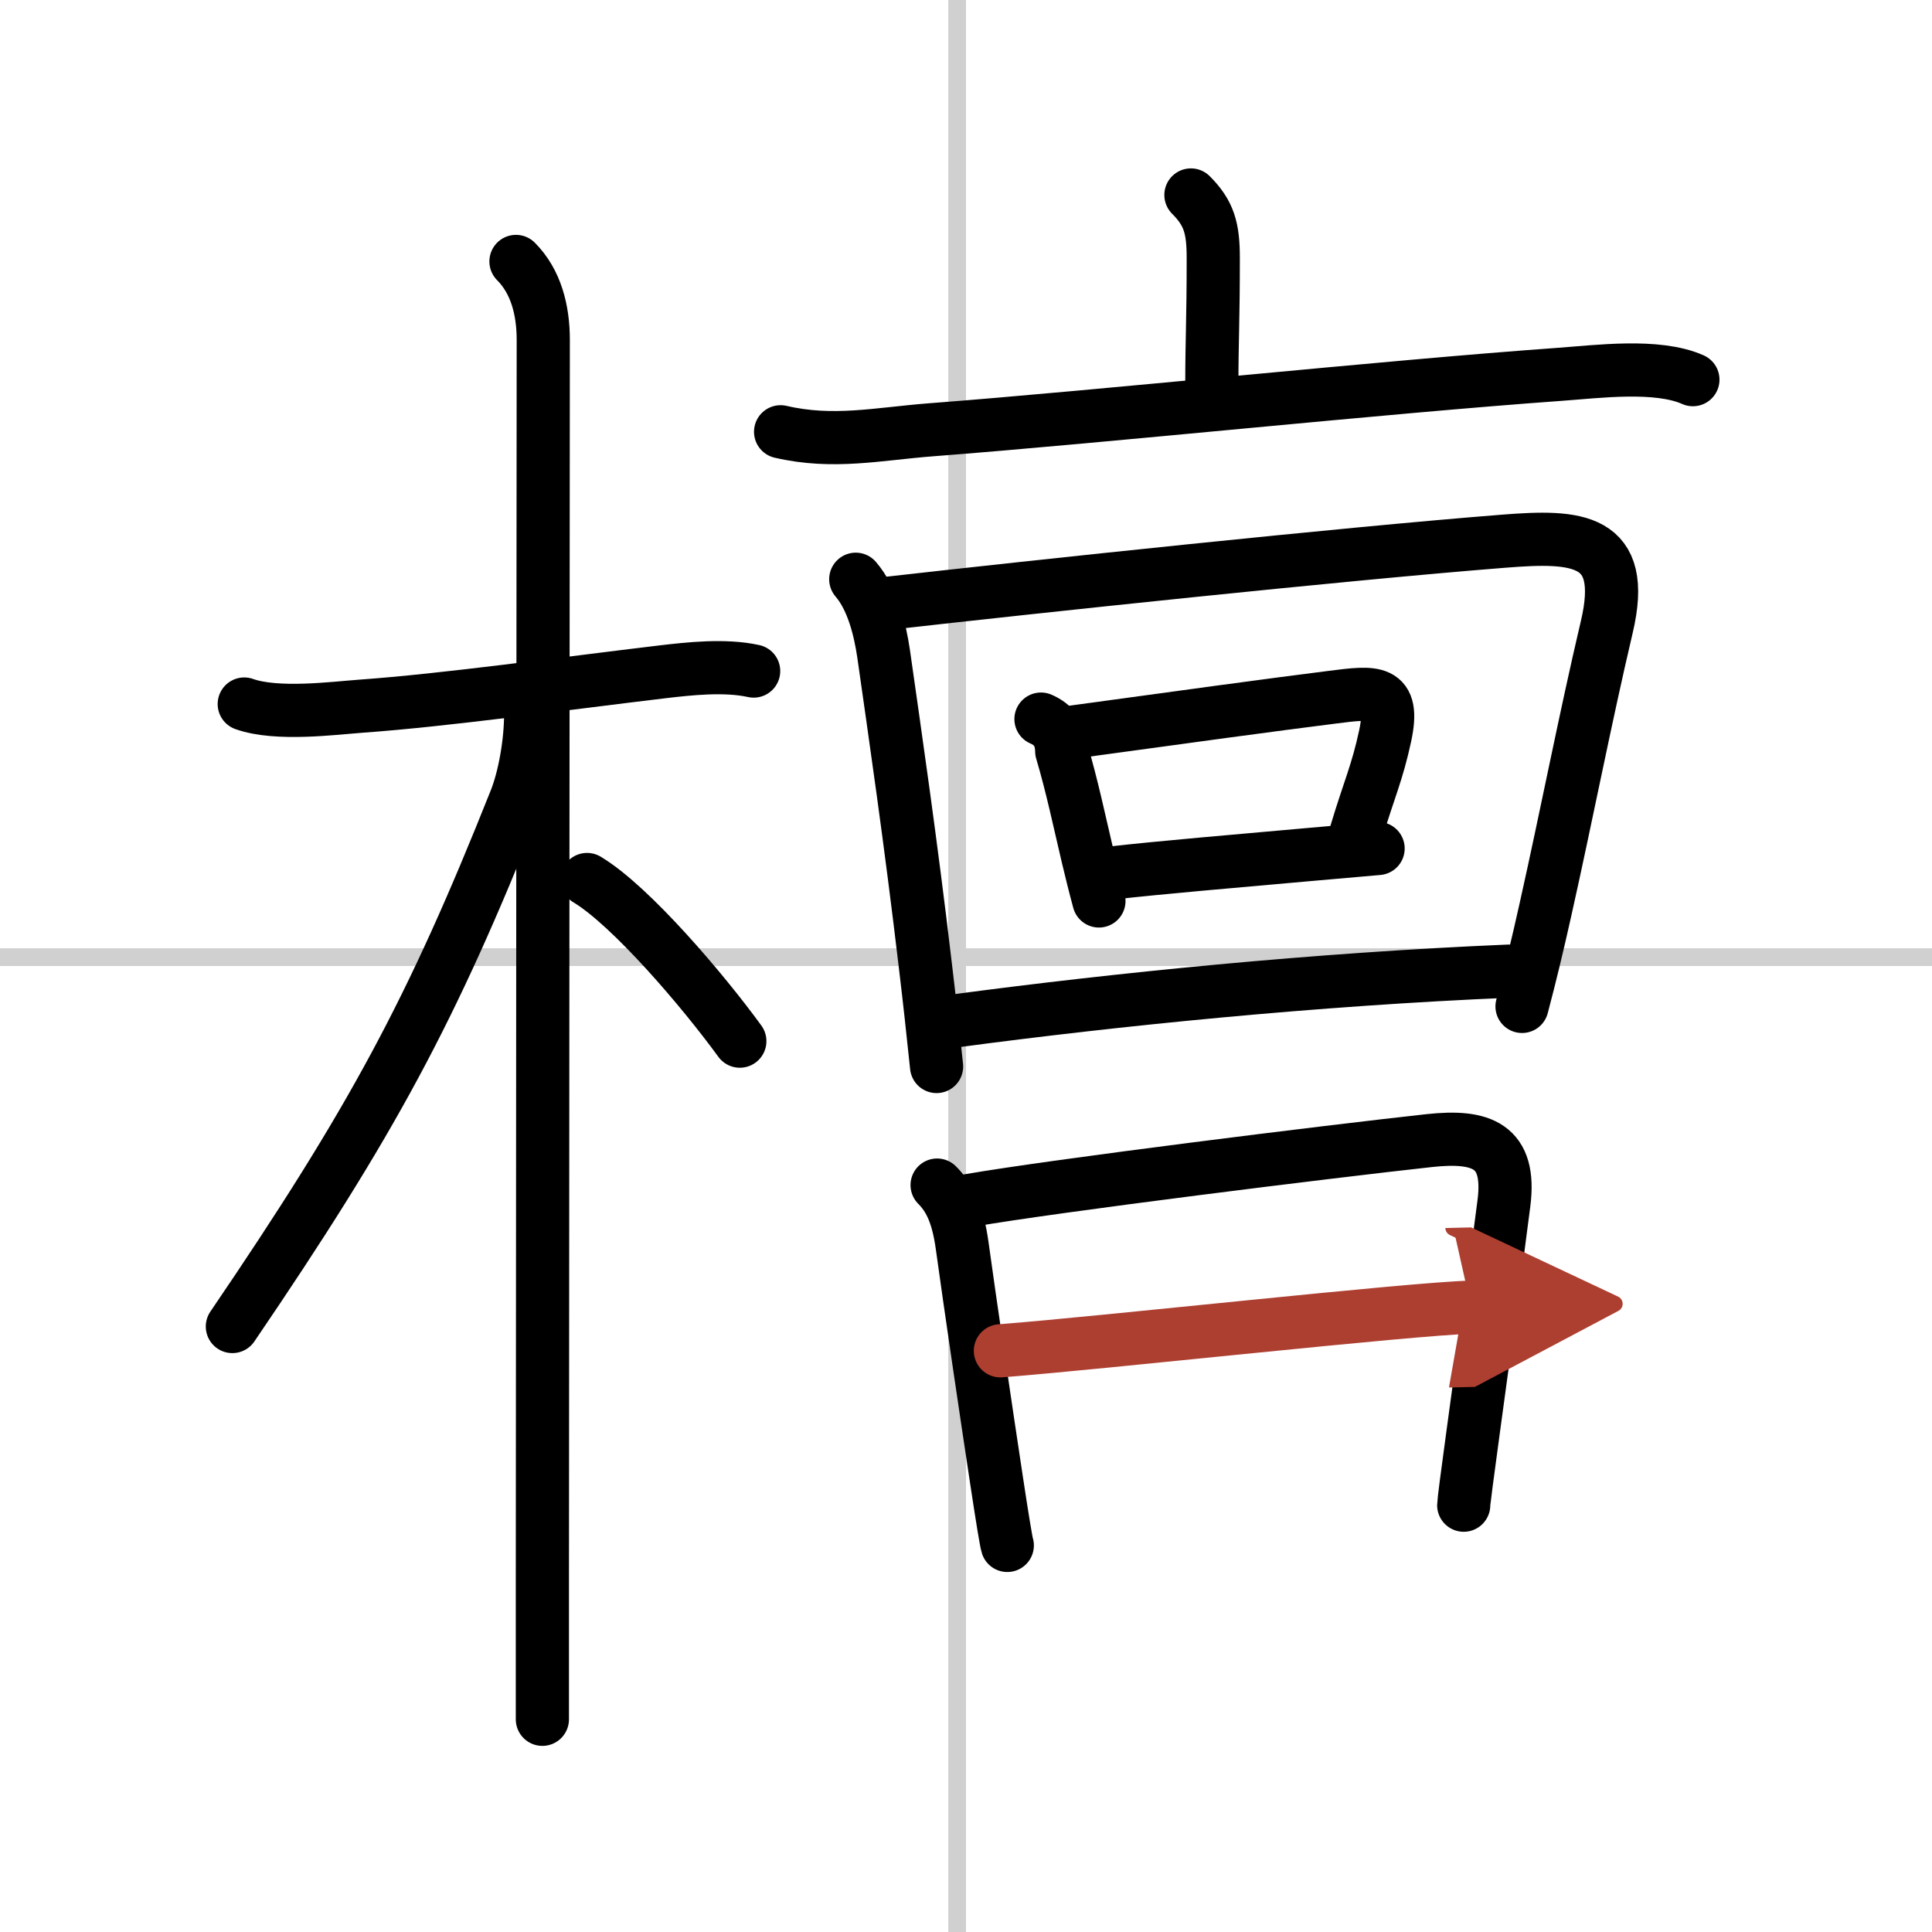
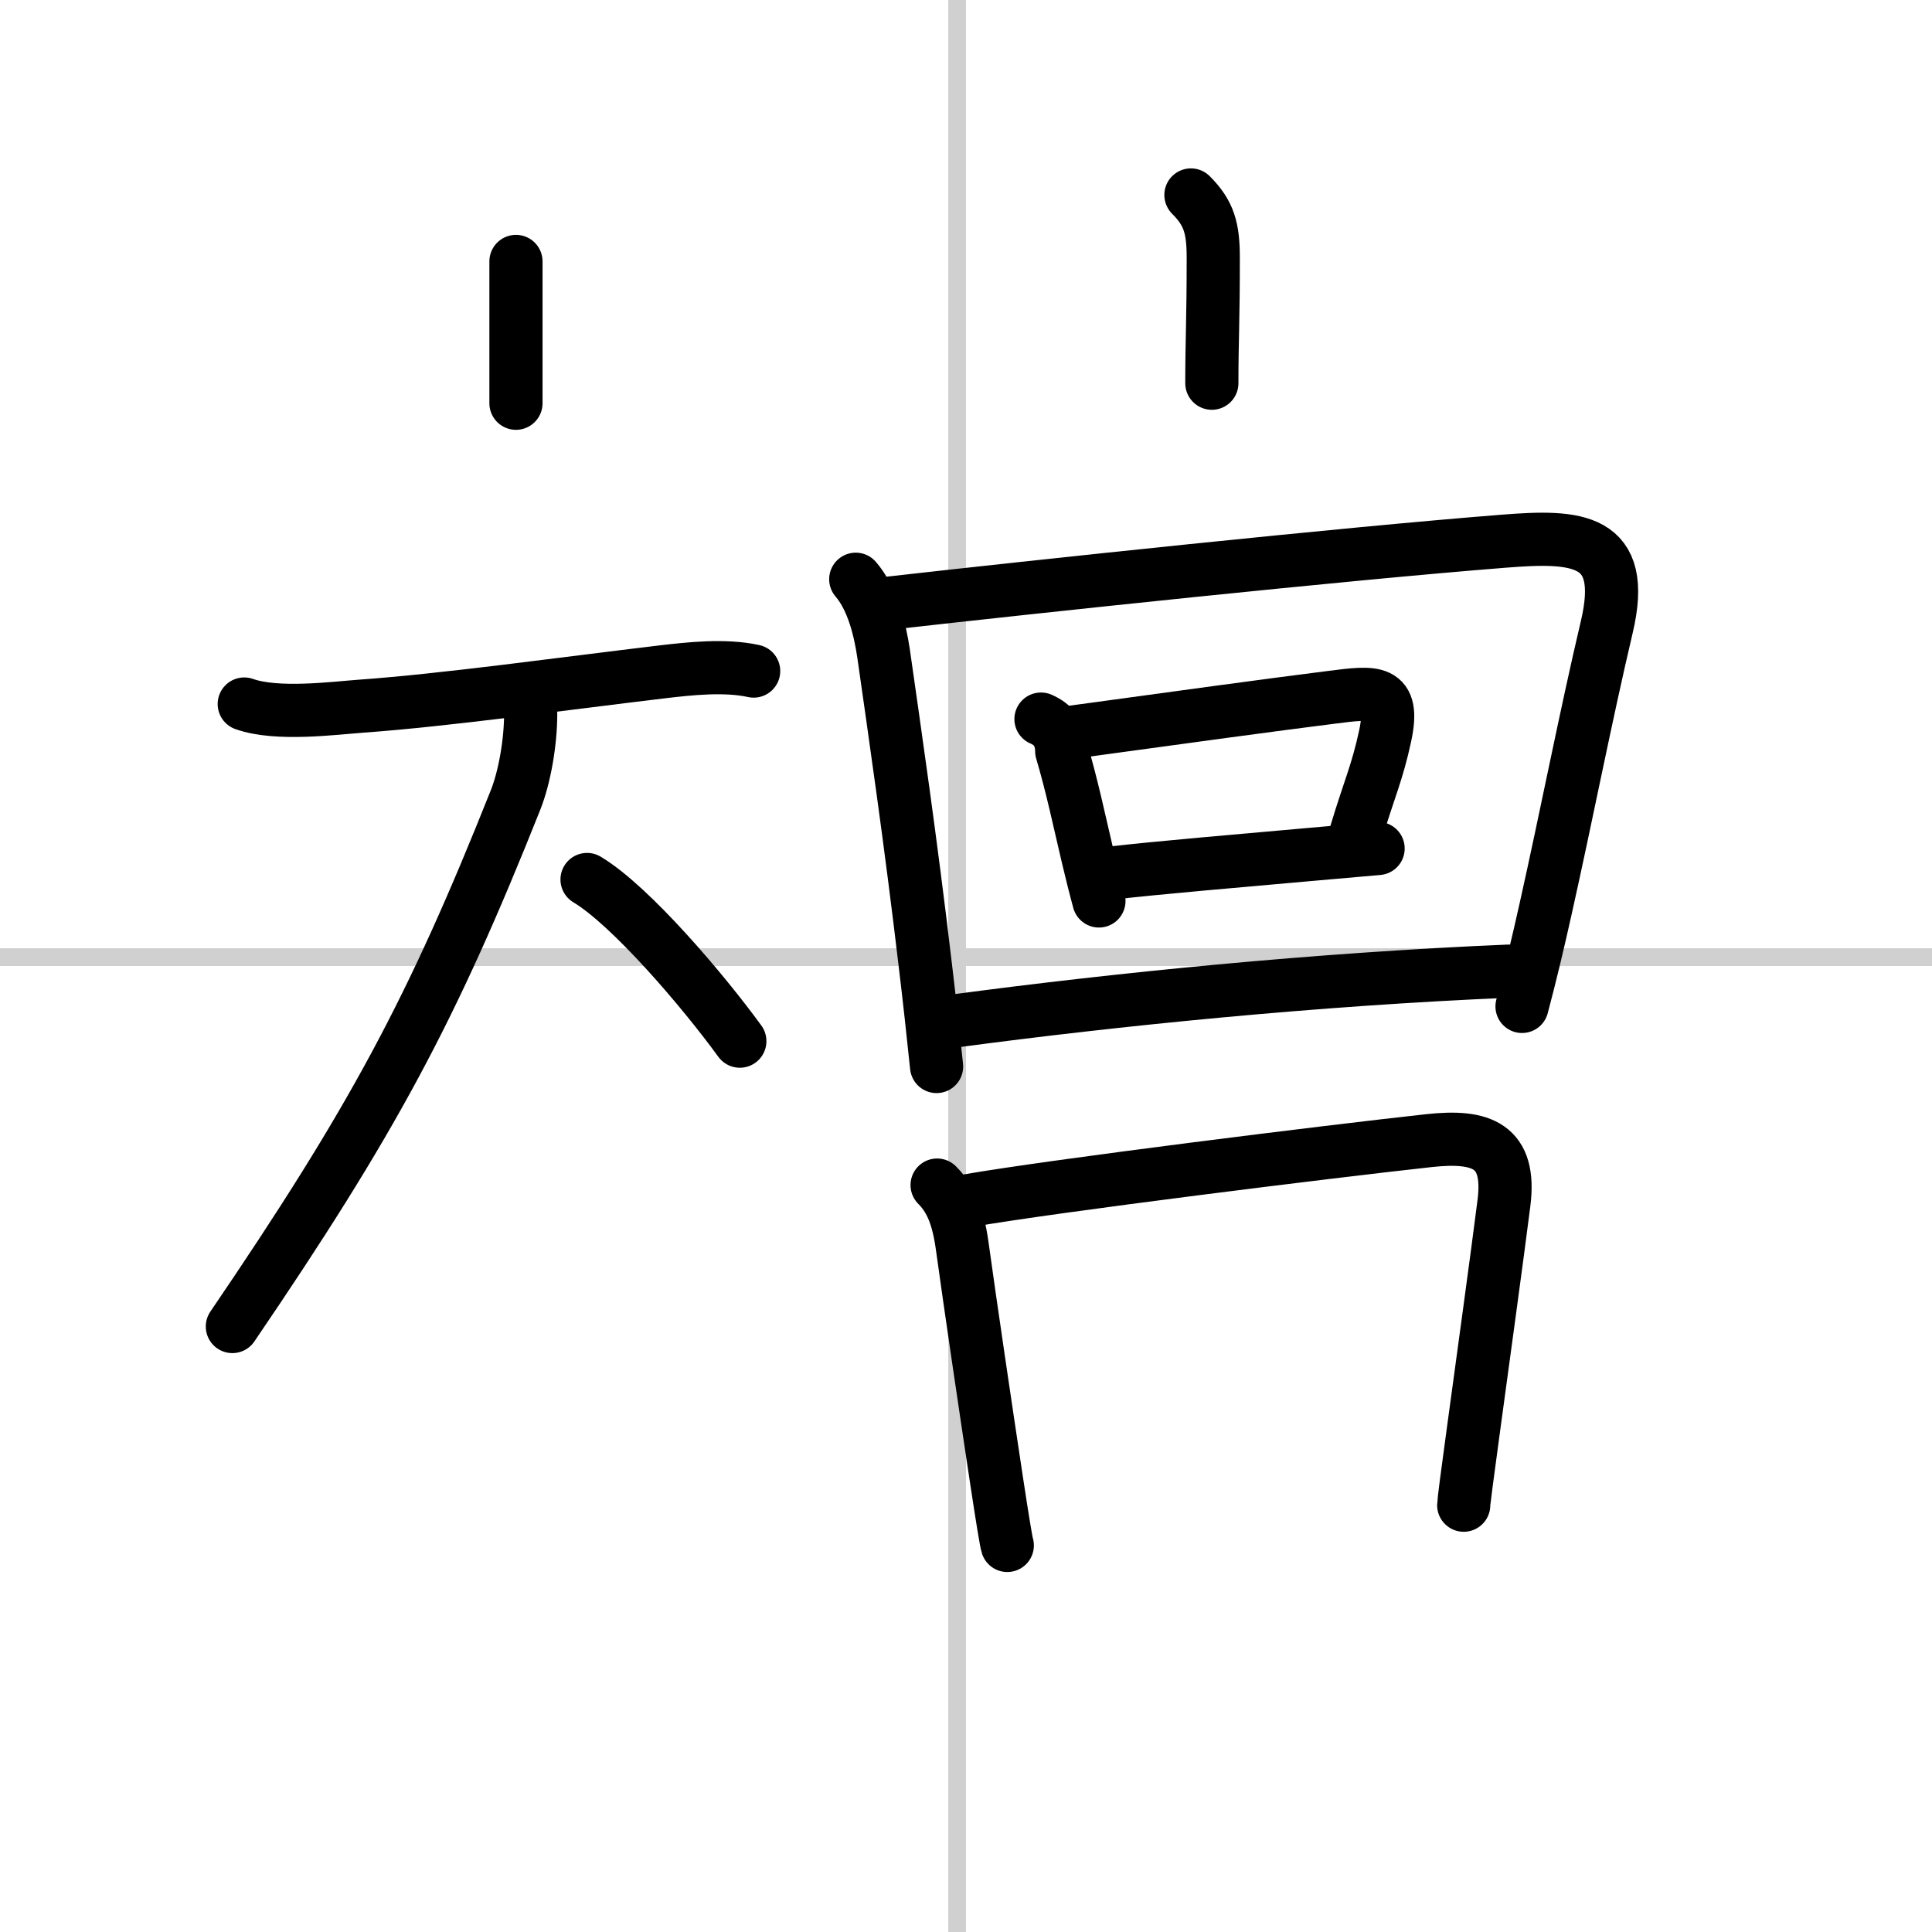
<svg xmlns="http://www.w3.org/2000/svg" width="400" height="400" viewBox="0 0 109 109">
  <defs>
    <marker id="a" markerWidth="4" orient="auto" refX="1" refY="5" viewBox="0 0 10 10">
      <polyline points="0 0 10 5 0 10 1 5" fill="#ad3f31" stroke="#ad3f31" />
    </marker>
  </defs>
  <g fill="none" stroke="#000" stroke-linecap="round" stroke-linejoin="round" stroke-width="3">
    <rect width="100%" height="100%" fill="#fff" stroke="#fff" />
    <line x1="54" x2="54" y2="109" stroke="#d0d0d0" stroke-width="1" />
    <line x2="109" y1="54" y2="54" stroke="#d0d0d0" stroke-width="1" />
    <path d="m13.78 39.72c1.85 0.66 5.08 0.23 6.61 0.12 4.74-0.34 11.31-1.26 17.01-1.94 1.46-0.17 3.49-0.4 5.12-0.04" />
-     <path d="m29.11 14.75c1.13 1.13 1.54 2.75 1.54 4.42 0 2.4-0.04 49.42-0.05 69.83v8" />
+     <path d="m29.11 14.75v8" />
    <path d="m29.94 40.28c0 1.59-0.34 3.57-0.86 4.87-4.73 11.88-8.07 18.08-15.97 29.69" />
    <path d="m33.12 49.62c2.47 1.48 6.54 6.26 8.62 9.12" />
    <path d="m67.19 11c1.03 1.03 1.26 1.88 1.26 3.56 0 3.54-0.08 4.69-0.08 7.06" />
-     <path d="m44.04 24.36c2.96 0.69 5.5 0.12 8.46-0.11 9.81-0.75 25.45-2.41 35.49-3.13 2.12-0.15 5.5-0.6 7.52 0.3" />
    <path d="m48.28 32.68c0.95 1.1 1.37 2.84 1.57 4.19 0.63 4.42 1.53 10.57 2.36 17.63 0.22 1.83 0.43 3.73 0.63 5.67" />
    <path d="m50.15 34.03c8.3-0.94 25.58-2.78 34.73-3.5 4.05-0.32 6.97-0.21 5.77 4.85-1.21 5.14-2.28 10.68-3.45 15.9-0.42 1.89-0.86 3.73-1.33 5.5" />
    <path d="m58.73 40.57c0.77 0.33 1.16 0.93 1.17 1.81 0.58 1.95 0.99 3.92 1.46 5.91 0.2 0.84 0.41 1.69 0.64 2.54" />
    <path d="m60.61 41.29c6.27-0.86 11.25-1.54 14.52-1.95 2.43-0.31 3.58-0.47 3.02 2.17-0.45 2.1-0.9 3-1.65 5.5" />
    <path d="m62.65 49.26c2.82-0.32 7.19-0.69 11.11-1.04 1.38-0.12 2.73-0.24 3.99-0.35" />
    <path d="m53.85 57.6c9.14-1.22 20.33-2.35 31.27-2.81" />
    <path d="m52.87 66.86c0.76 0.76 1.18 1.76 1.41 3.39 0.44 3.2 1.36 9.43 1.96 13.38 0.3 1.98 0.53 3.39 0.59 3.56" />
    <path d="m54.67 67.73c4.91-0.85 20.3-2.76 25.97-3.38 2.95-0.32 4.62 0.28 4.21 3.52-0.39 3.09-1.21 9.02-1.75 13.01-0.31 2.25-0.52 3.89-0.52 4.04" />
-     <path d="m56.44 76.21c5.94-0.46 23.17-2.38 26.56-2.46" marker-end="url(#a)" stroke="#ad3f31" />
  </g>
</svg>